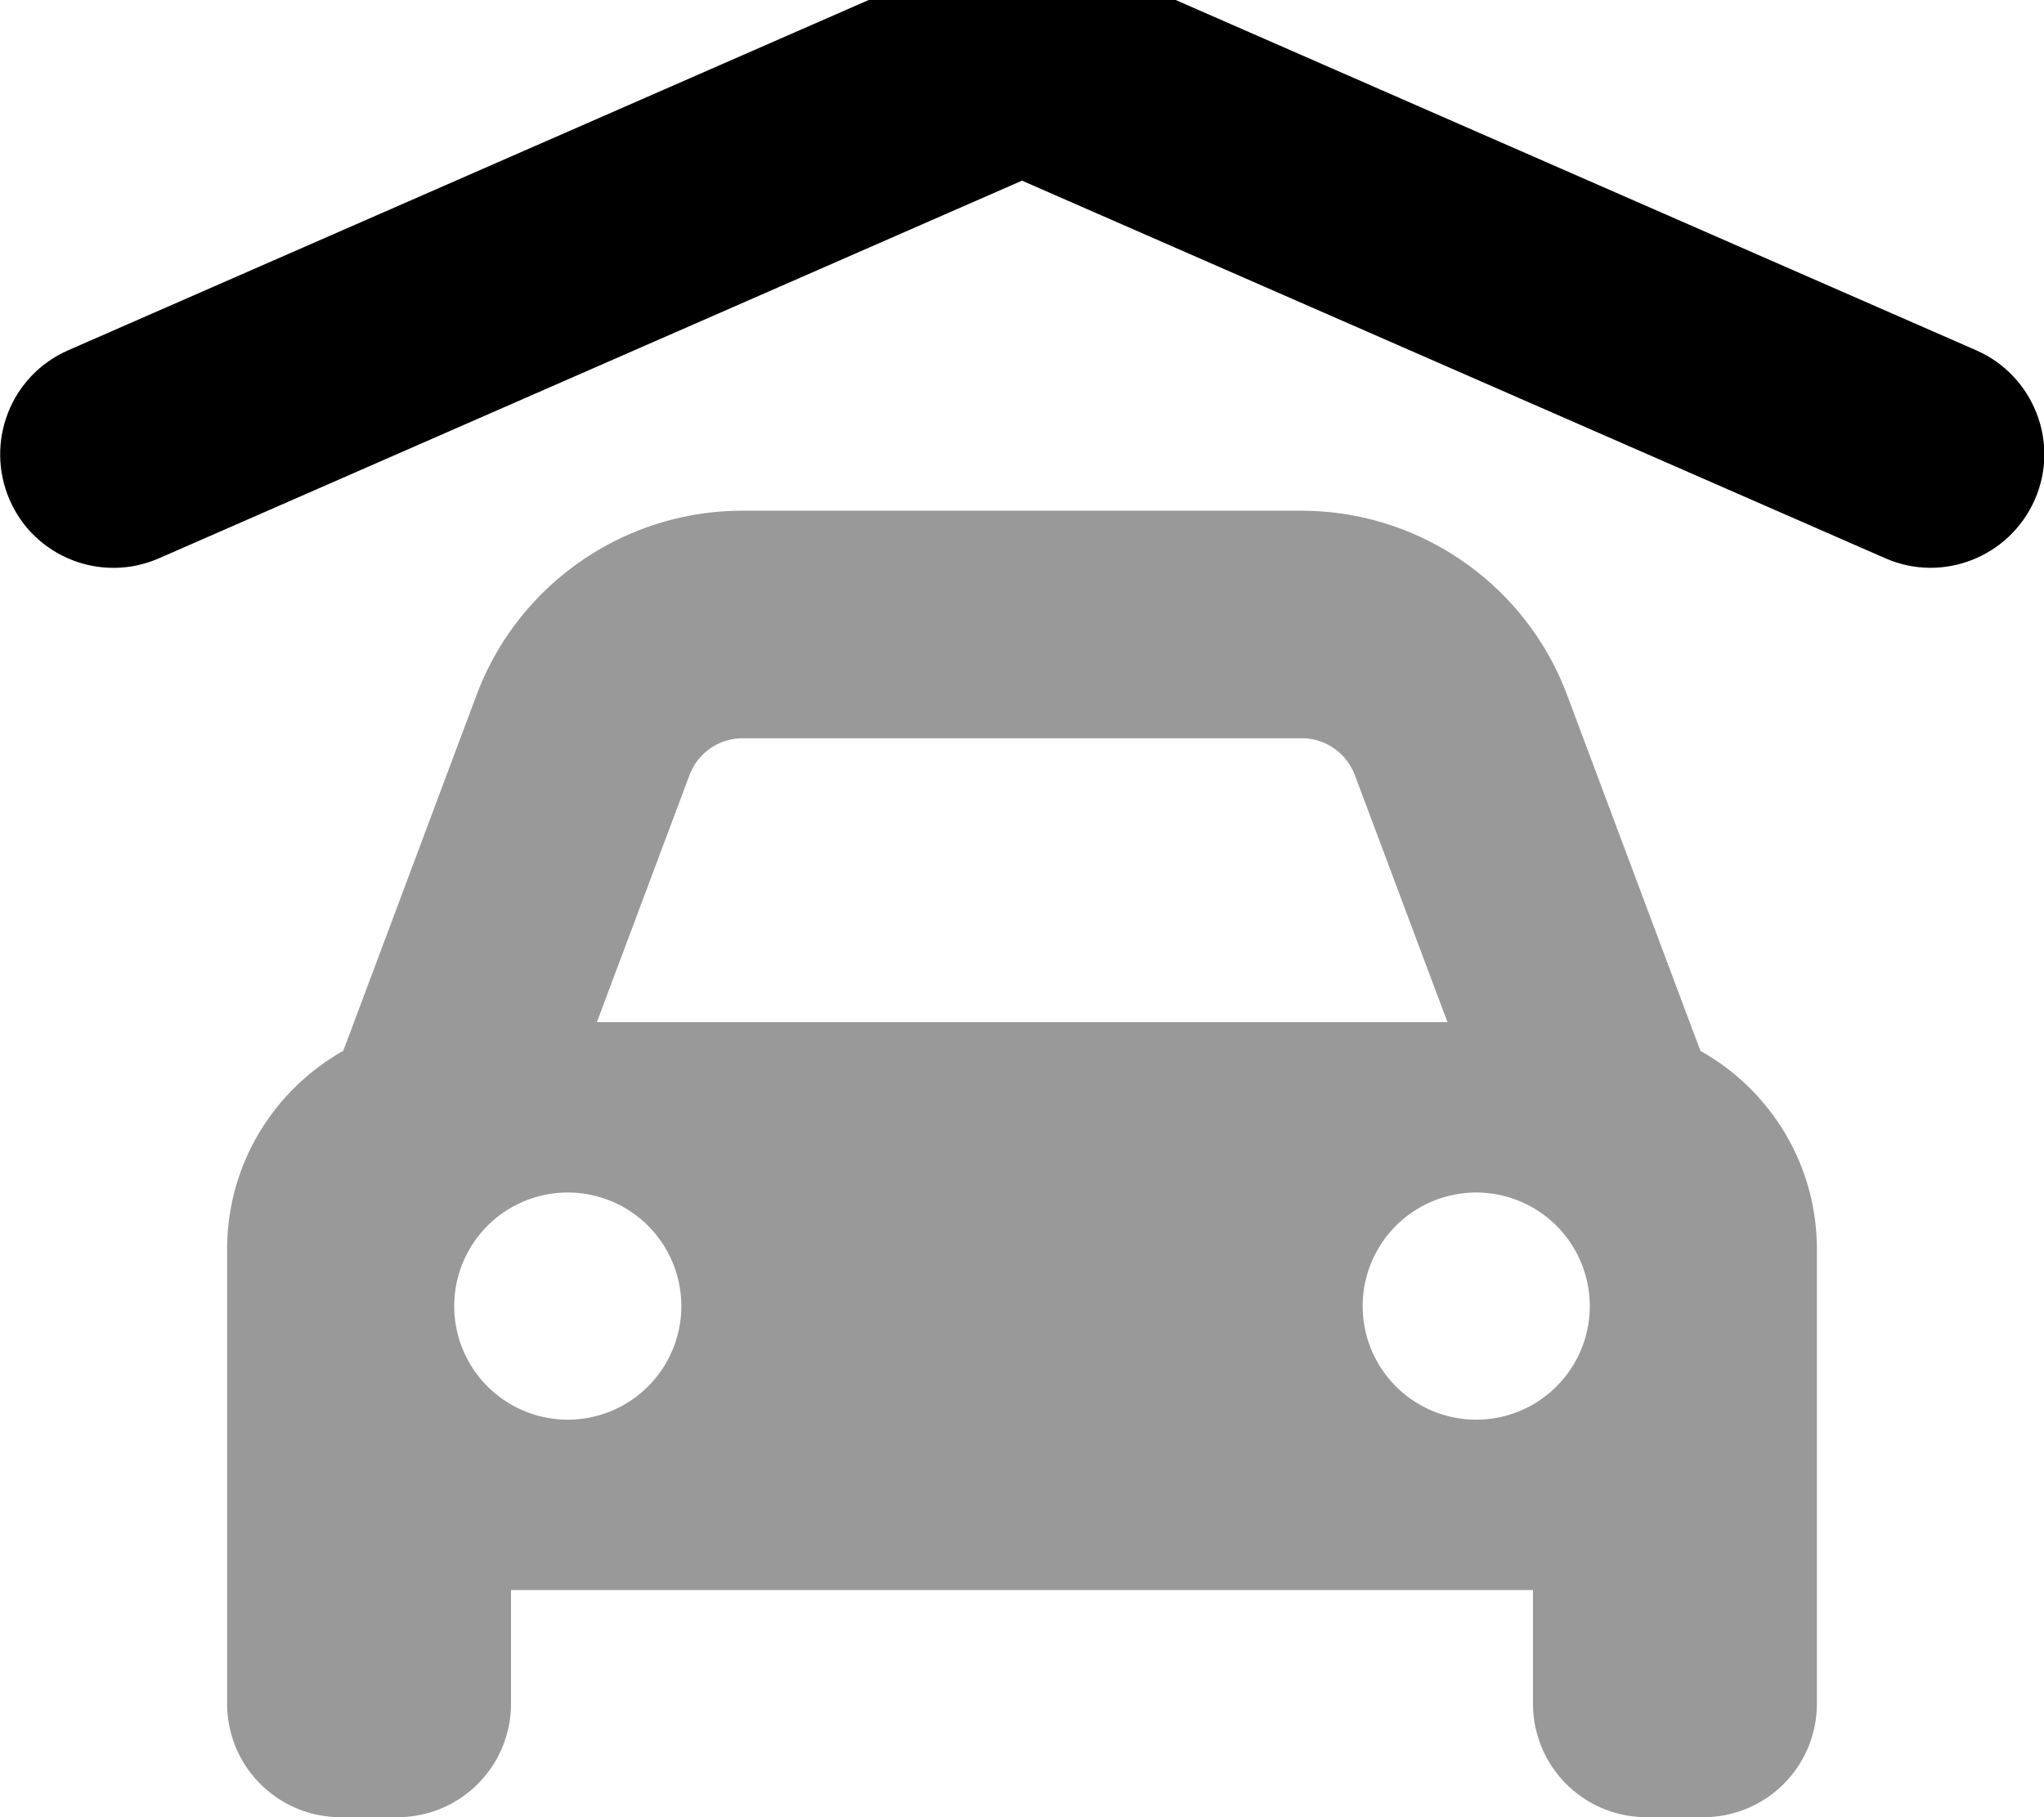
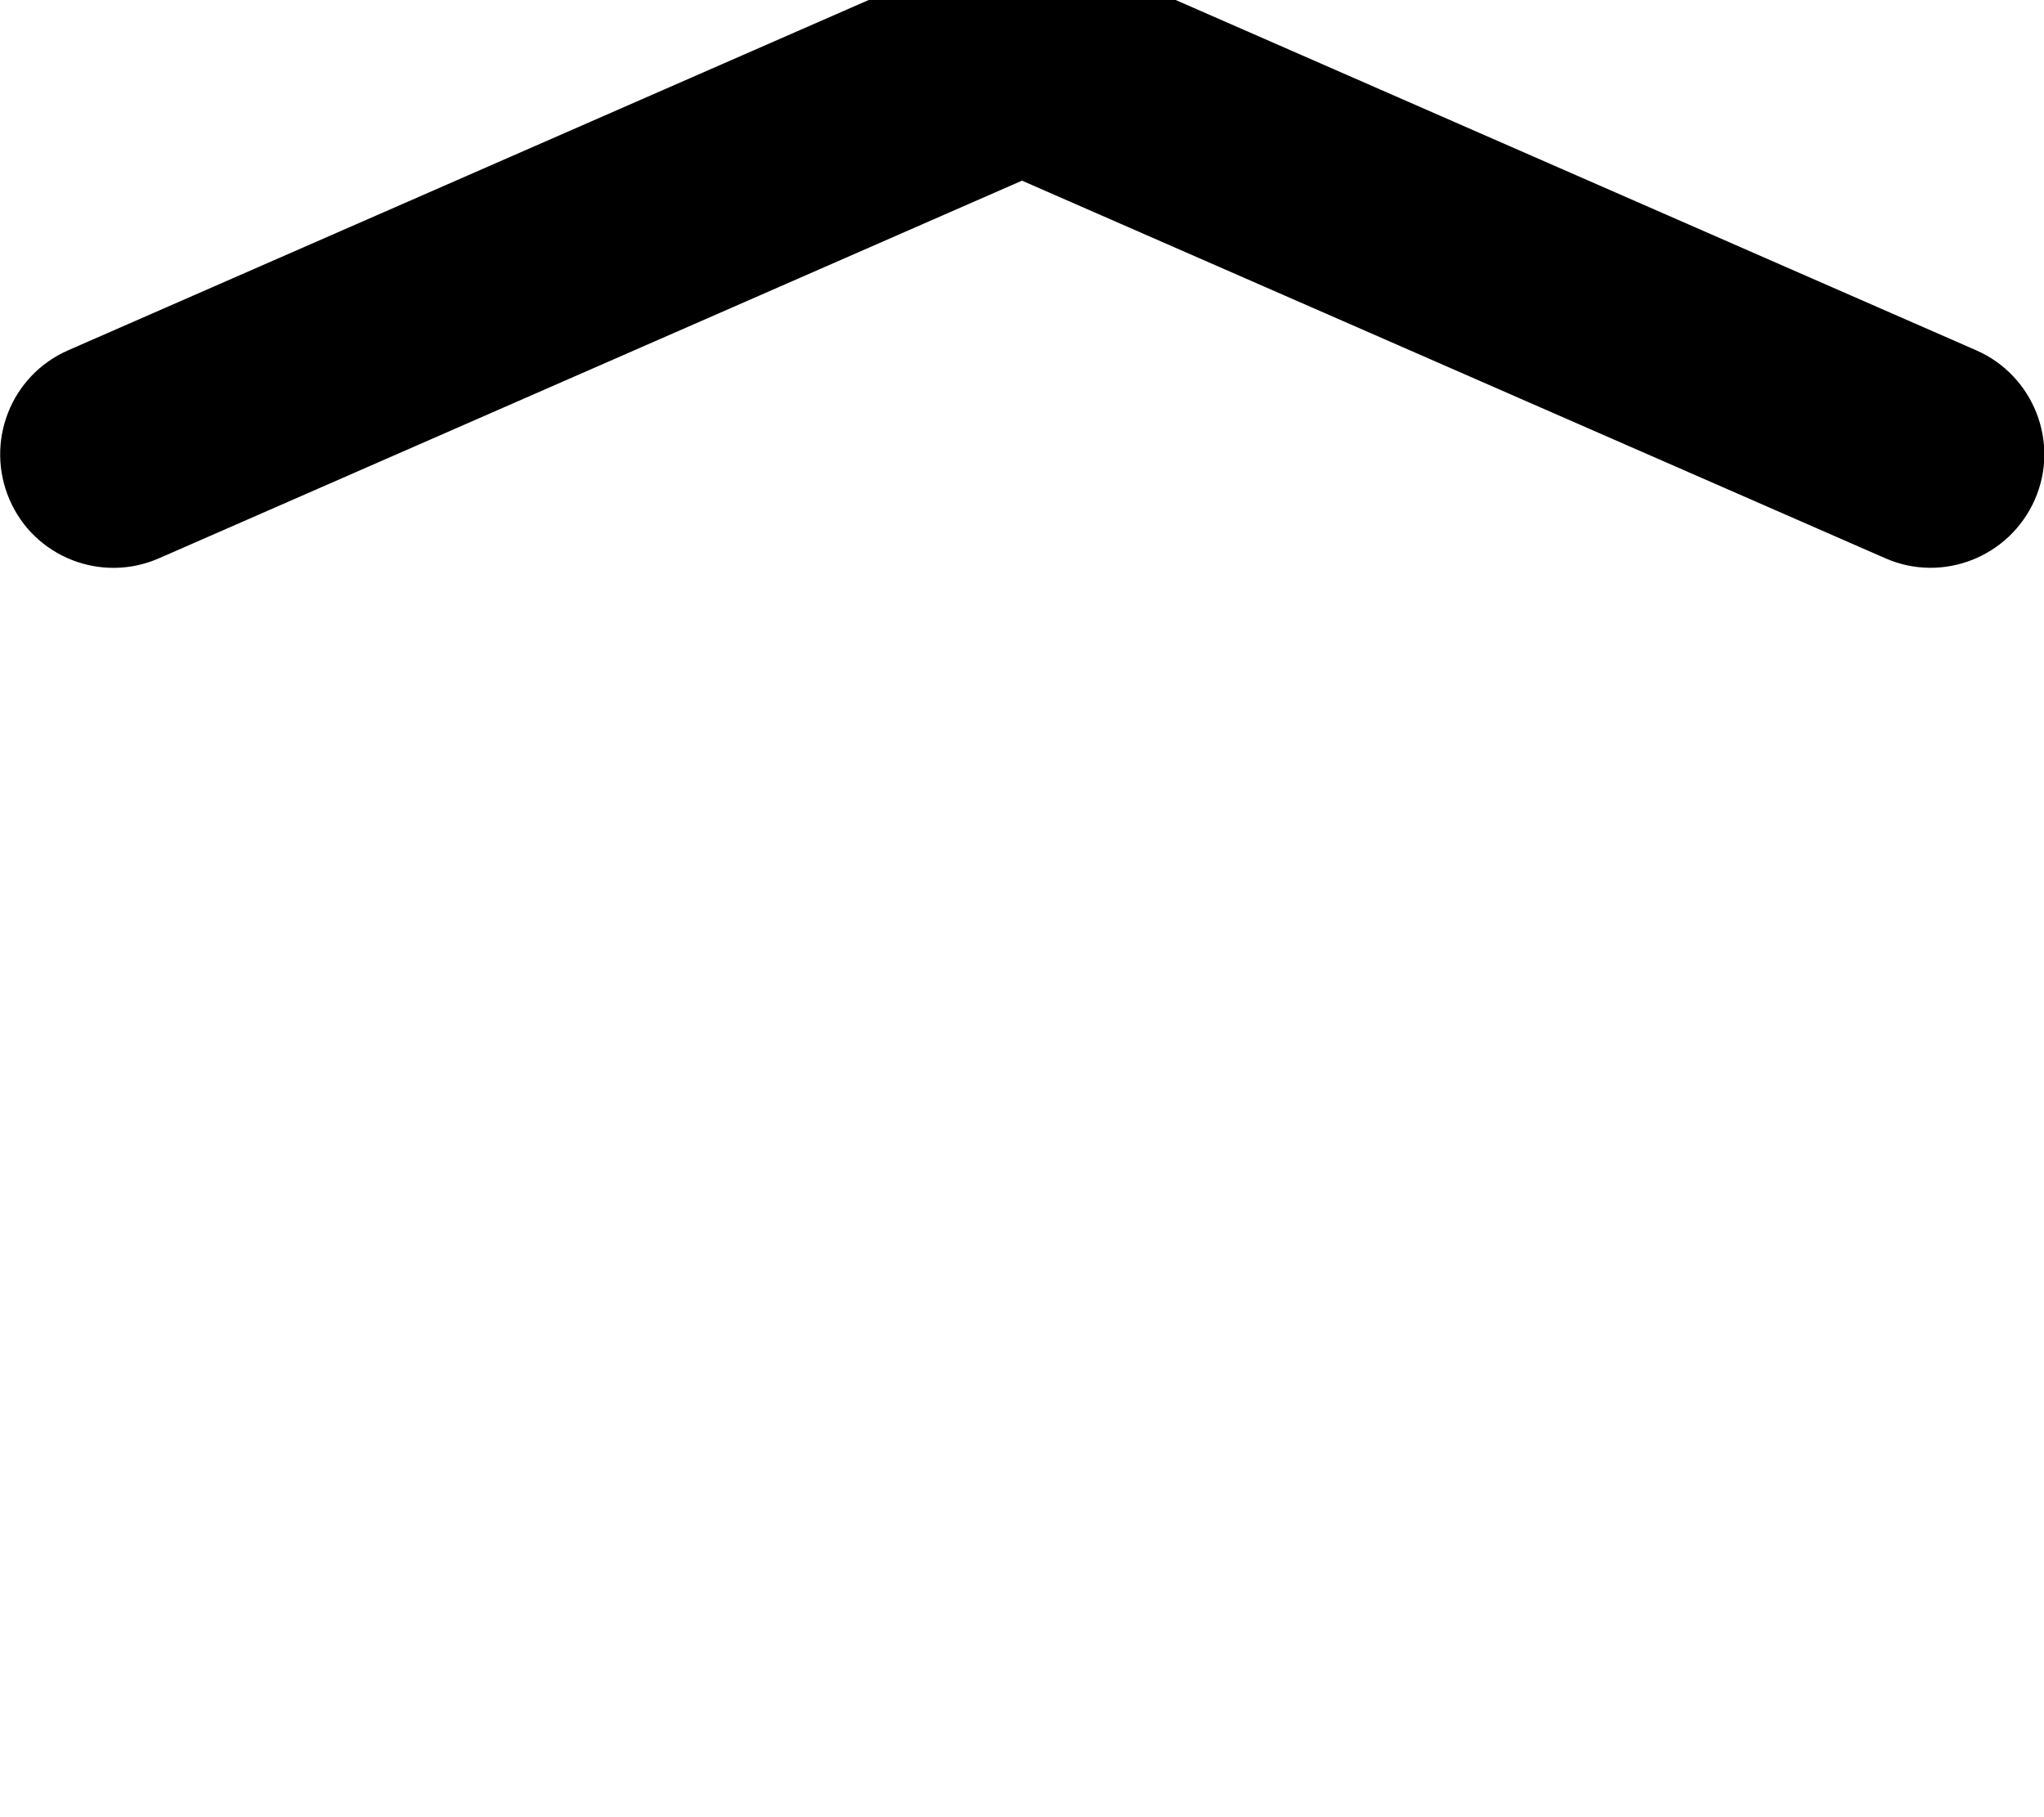
<svg xmlns="http://www.w3.org/2000/svg" viewBox="0 0 576 512">
-   <path opacity=".4" fill="currentColor" d="M64 352l0 128c0 17.7 14.3 32 32 32l16 0c17.7 0 32-14.3 32-32l0-32 288 0 0 32c0 17.7 14.3 32 32 32l16 0c17.7 0 32-14.3 32-32l0-128c0-24-13.2-44.9-32.8-55.9l-1.3-3.4-36.3-96.9c-11.7-31.2-41.6-51.9-74.9-51.9l-157.5 0c-33.3 0-63.2 20.7-74.9 51.9l-36.3 96.9-1.3 3.4C77.2 307.1 64 328 64 352zm128 16a32 32 0 1 1 -64 0 32 32 0 1 1 64 0zm-23.8-80l26.1-69.6c2.3-6.2 8.3-10.4 15-10.4l157.5 0c6.7 0 12.6 4.1 15 10.4l26.1 69.6-239.6 0zM448 368a32 32 0 1 1 -64 0 32 32 0 1 1 64 0z" />
  <path fill="currentColor" d="M275.2-13.3c8.2-3.6 17.5-3.6 25.7 0l256 112c16.2 7.1 23.6 26 16.5 42.1s-25.9 23.6-42.1 16.5L288 50.9 44.8 157.3c-16.2 7.1-35.1-.3-42.1-16.5S3 105.8 19.2 98.7l256-112z" />
</svg>